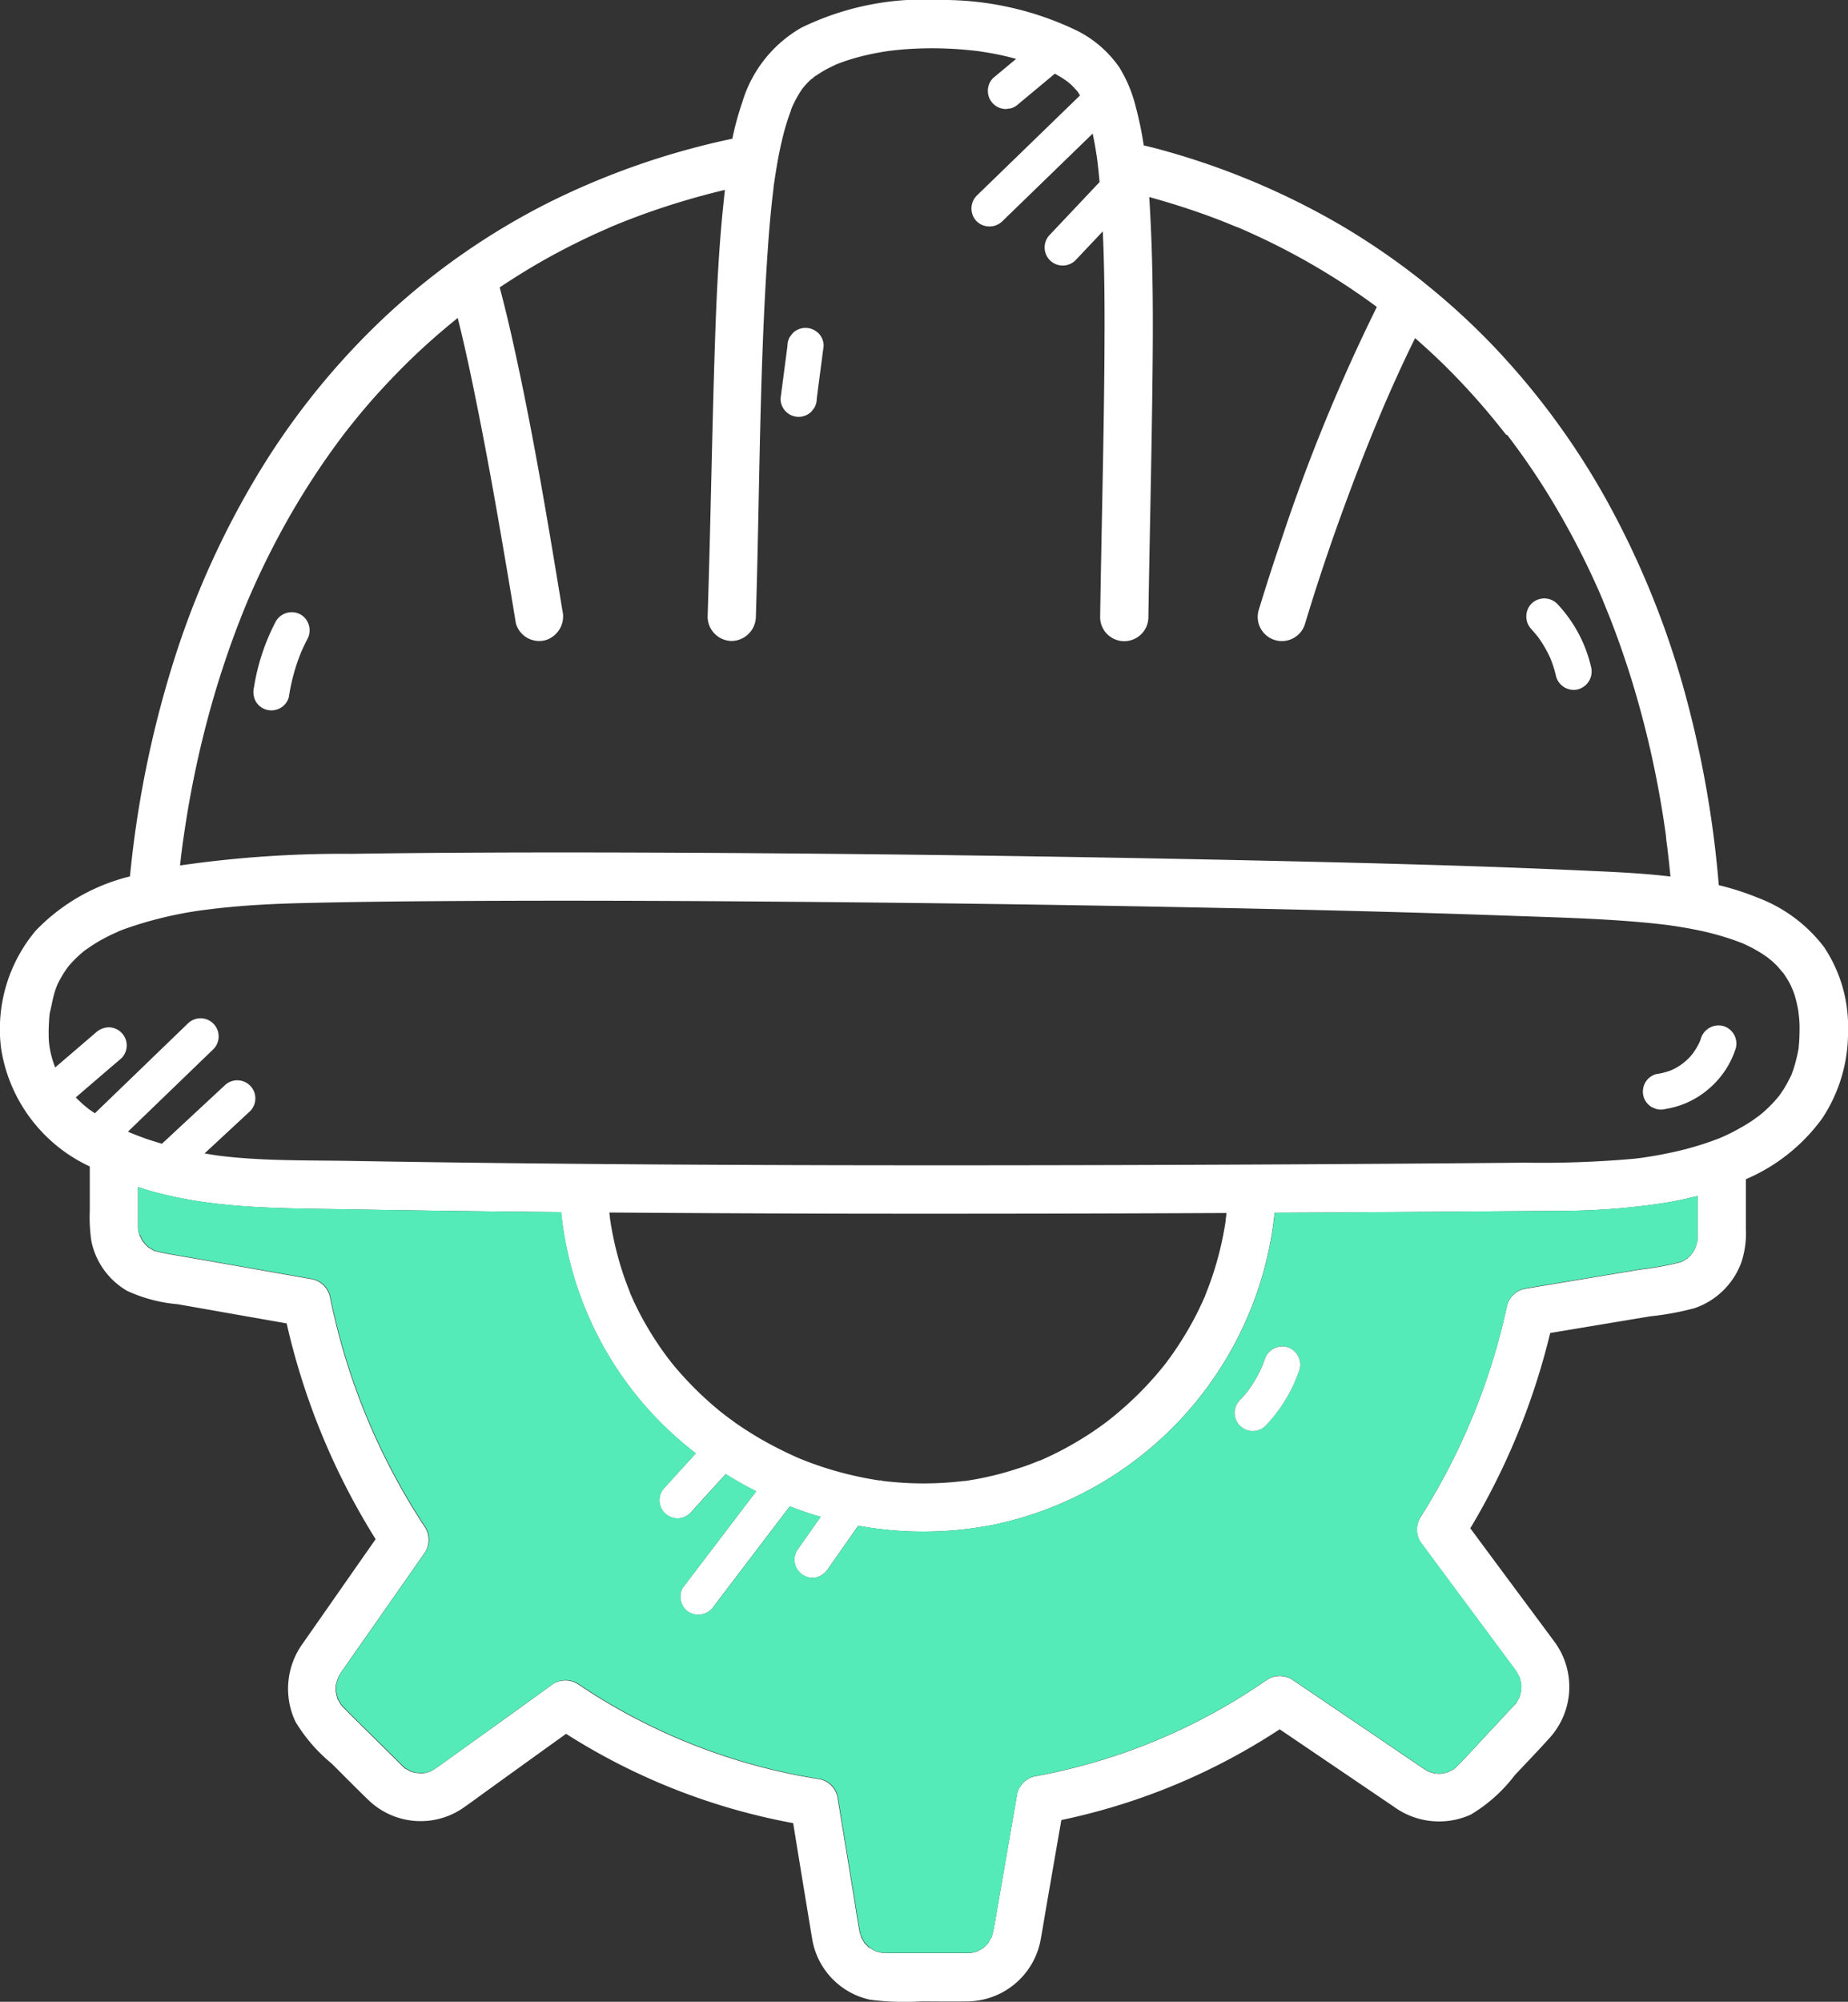
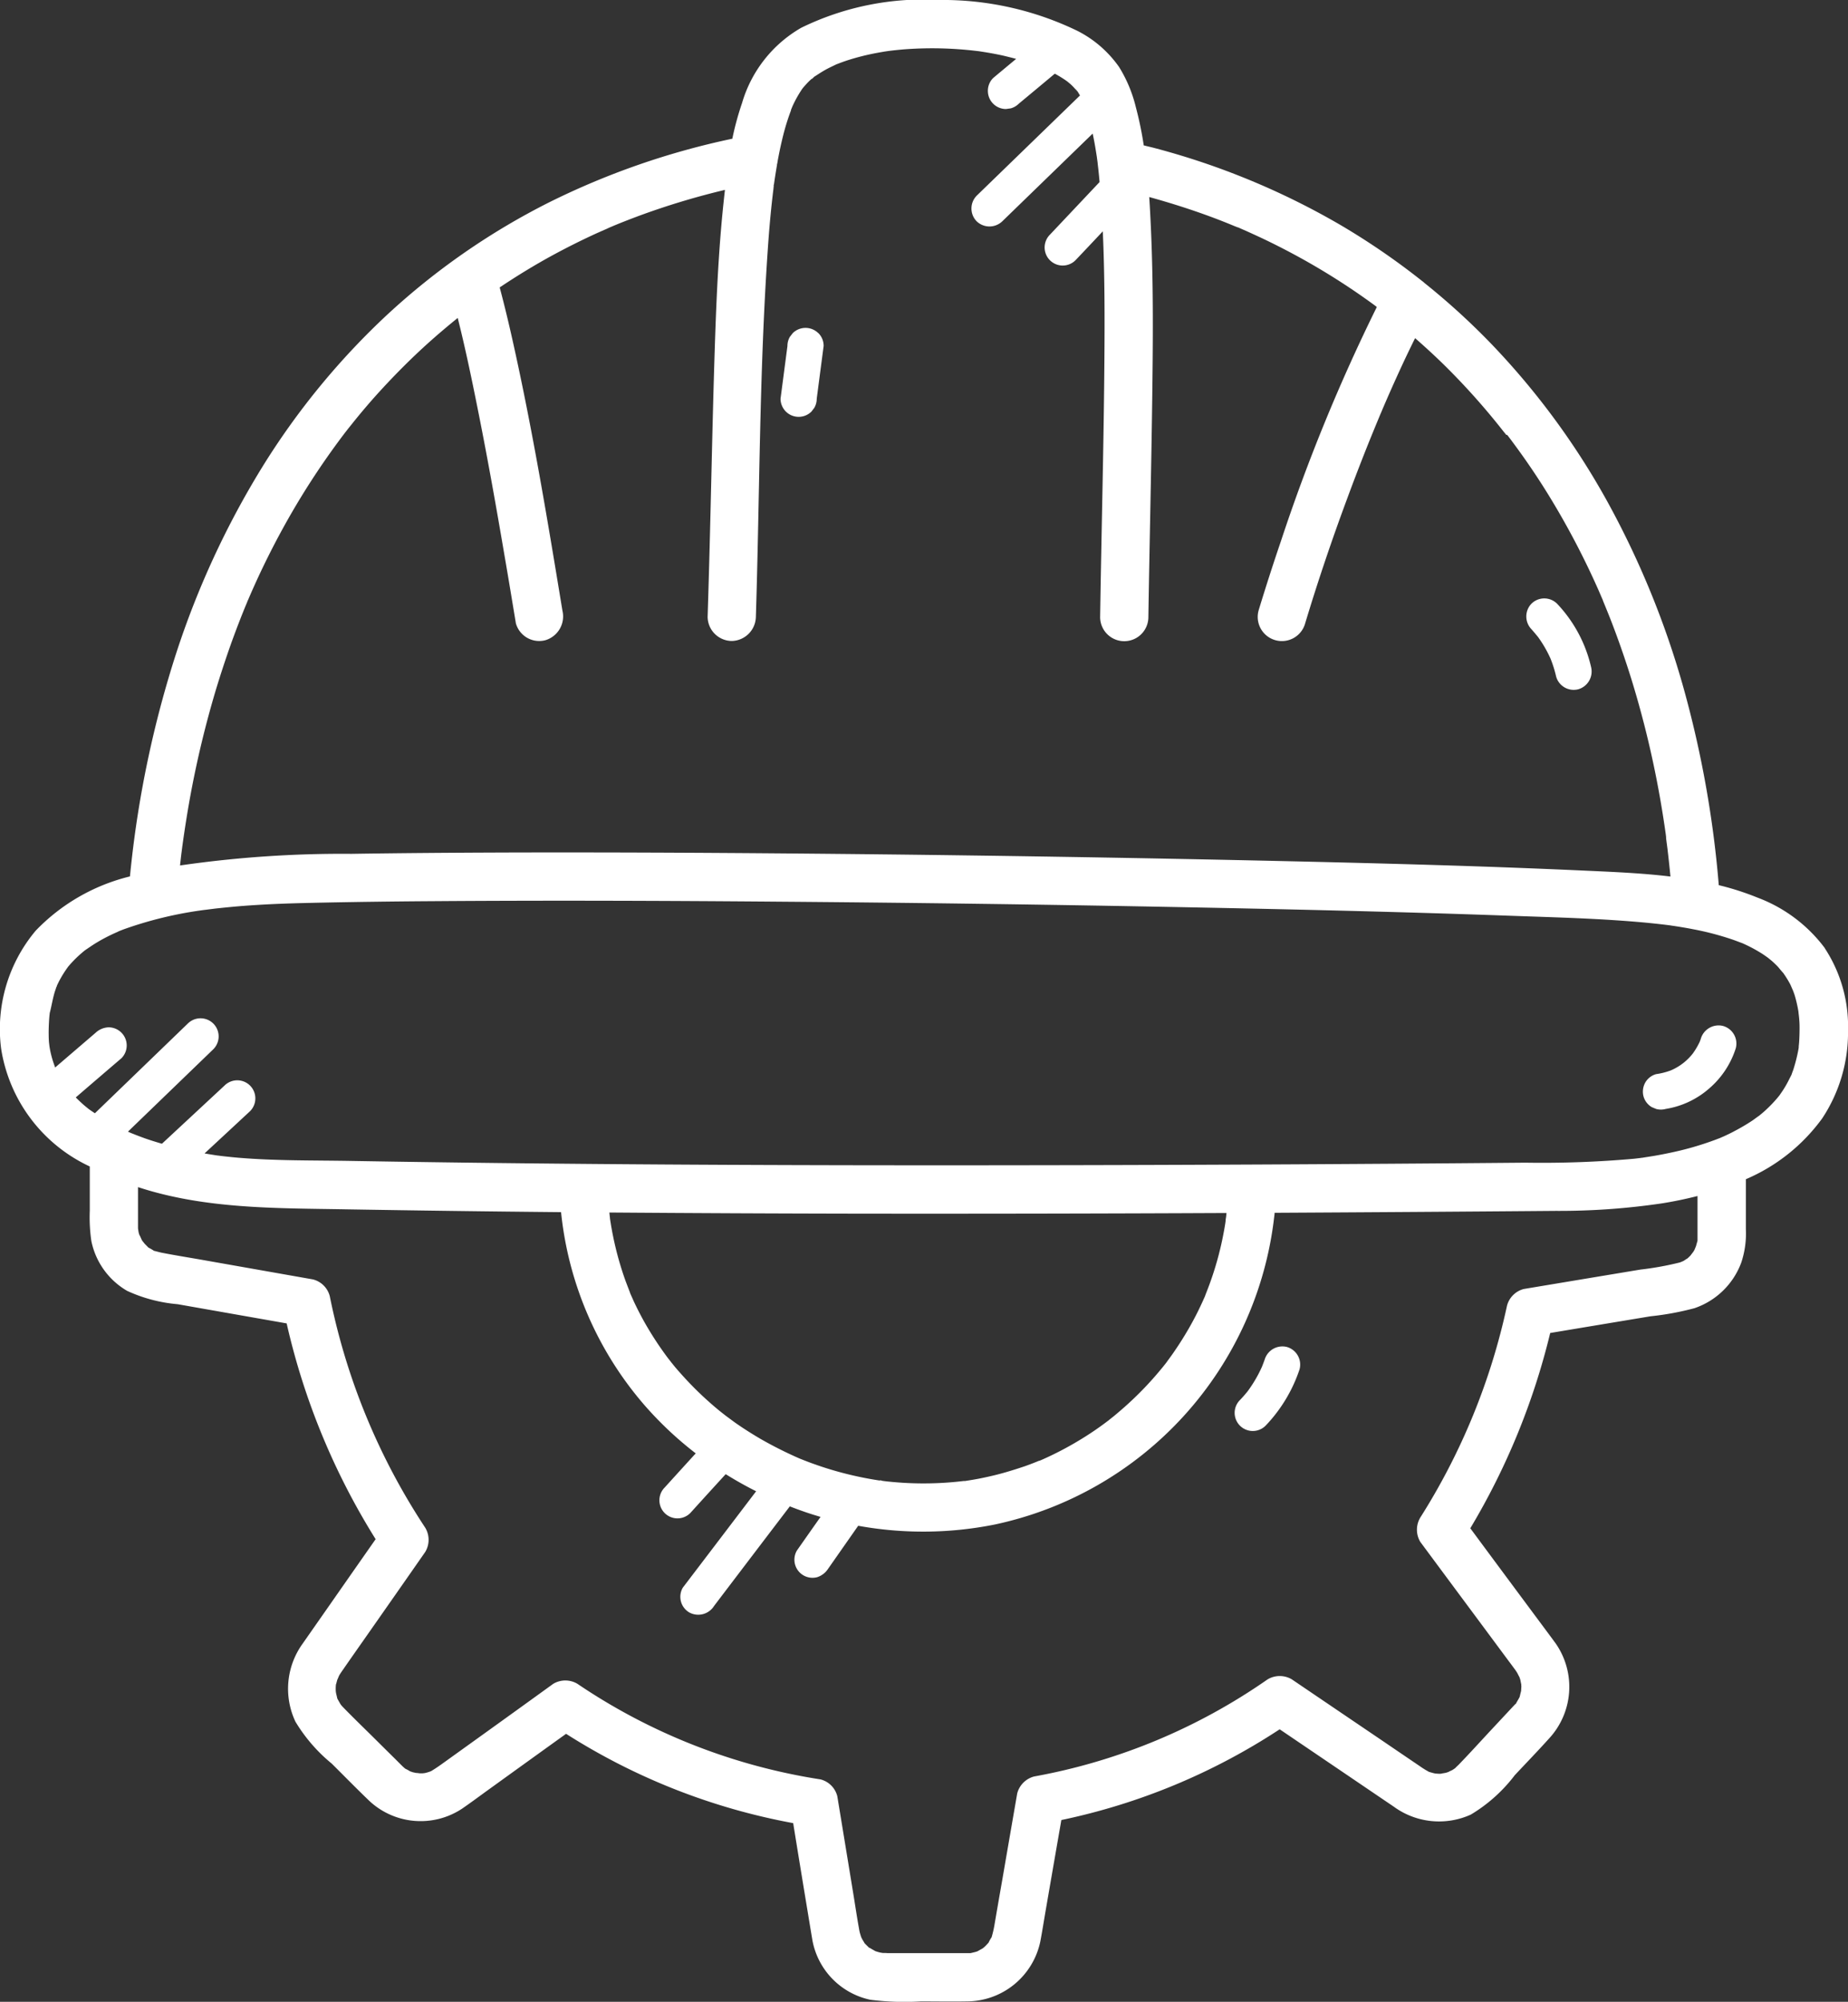
<svg xmlns="http://www.w3.org/2000/svg" id="Health_and_Safety_White" data-name="Health and Safety_White" width="85.878" height="92.979" viewBox="0 0 85.878 92.979">
  <rect x="0" y="0" width="85.878" height="92.979" fill="#333333" stroke="none" />
  <path id="Path_4280" data-name="Path 4280" d="M98.916,133.139c.078.052.159.094.24.141l.016.011c.074.025.15.049.226.067.029.007.094.016.128.022.074,0,.146,0,.217.007.765,0,1.529,0,2.294,0h1.4c.04,0,.083,0,.126,0l.036,0c.072-.013.139-.034.211-.049.038-.011.076-.022.114-.036.067-.036.132-.076.2-.11a.685.685,0,0,0,.063-.04c.031-.027.065-.054.094-.083.058-.056.114-.117.168-.179,0,0,0,0,0-.007l.022-.045c.029-.056.065-.117.1-.173l.016-.022a.125.125,0,0,1,.007-.034,4.75,4.75,0,0,0,.13-.583q.178-1.039.361-2.079.343-1.991.688-3.98a1.1,1.1,0,0,1,.785-.785,27.533,27.533,0,0,0,10.848-4.509,1.1,1.1,0,0,1,1.132,0q2.1,1.423,4.2,2.845.881.6,1.767,1.2c.04.029.083.058.126.085.081.052.159.1.242.144l.036.022c.011,0,.027.007.043.011.085.025.168.049.256.067h0c.056,0,.112.009.168.009.038,0,.078,0,.117-.007,0-.007.177-.031.2-.038s.083-.027.123-.04c0-.007.173-.085.188-.094l.123-.083c.013-.02.152-.15.159-.157.527-.543,1.036-1.108,1.554-1.662l.854-.915.193-.206a.333.333,0,0,1,.063-.056.359.359,0,0,1,.034-.065c.043-.078.09-.152.13-.233l.011-.022c0-.016.007-.031.011-.052.016-.074.036-.148.054-.22,0-.031.011-.184.011-.2l-.007-.119c-.009-.02-.036-.184-.043-.2-.011-.043-.029-.087-.043-.13-.011-.009-.092-.177-.1-.188q-.061-.1-.128-.188c-.092-.128-.186-.251-.28-.377l-1.507-2.031q-1.295-1.742-2.588-3.487a1.1,1.1,0,0,1,0-1.132,30.287,30.287,0,0,0,4.027-9.832,1.086,1.086,0,0,1,.783-.783l2.177-.363,3.236-.538a14.105,14.105,0,0,0,1.854-.336c.011-.007.121-.049.164-.072.018-.011.155-.105.166-.105a1.806,1.806,0,0,0,.15-.144c.018-.02.09-.121.112-.146s.043-.065.063-.1.072-.173.076-.177c.02-.067.038-.137.058-.206.007-.018.011-.034.016-.047a.452.452,0,0,1,0-.061c0-.309,0-.619,0-.928V98.22c-.552.141-1.11.256-1.661.343a32.625,32.625,0,0,1-4.926.348q-3.263.027-6.523.049t-6.543.04c0,.054-.009.11-.016.164a16.54,16.54,0,0,1-12.989,14.315,16.919,16.919,0,0,1-6.346.058q-.7,1-1.4,2a.956.956,0,0,1-.5.386.841.841,0,0,1-1.034-.587.841.841,0,0,1,.085-.648c.365-.52.731-1.043,1.1-1.563-.285-.085-.57-.173-.85-.274-.193-.067-.388-.141-.579-.215q-1.762,2.311-3.52,4.626a.869.869,0,0,1-1.153.3.843.843,0,0,1-.3-1.15q1.705-2.237,3.408-4.478c-.484-.242-.957-.509-1.415-.794q-.824.9-1.646,1.807a.84.84,0,1,1-1.188-1.188q.72-.794,1.442-1.585a16.591,16.591,0,0,1-2.392-2.251,16.2,16.2,0,0,1-3.866-8.953q-5.022-.047-10.043-.132c-3.233-.056-6.518-.013-9.617-1.031V99.14c0,.146,0,.289,0,.435,0,.047,0,.1,0,.144,0,.011.025.168.031.2.013.049.031.1.047.148a.294.294,0,0,1-.007-.029c.009,0,.094.209.119.247s.11.137.117.15c.047.049.1.1.146.148a.459.459,0,0,1,.034.036.485.485,0,0,1,.052.025c.056.029.117.065.17.1l.045.027a.428.428,0,0,1,.058.011c.1.025.2.054.3.074.646.126,1.3.229,1.944.343l5.074.895a1.082,1.082,0,0,1,.783.783,30.349,30.349,0,0,0,4.433,10.747,1.093,1.093,0,0,1,0,1.132q-1.372,1.968-2.749,3.933c-.359.513-.72,1.025-1.076,1.54-.02.027-.04.056-.058.083-.043.063-.083.123-.119.188-.009.016-.076.188-.085.193-.022.09-.056.217-.061.217a1.921,1.921,0,0,0-.007.3.916.916,0,0,0,.022.144c.011.043.022.085.031.128.007.027.011.047.013.063s0,.009.007.016c.038.081.087.155.128.233a.863.863,0,0,0,.049.072c.04.047.083.094.128.139.5.513,1.02,1.011,1.529,1.518q.434.431.87.861l.262.262c.013.011.025.025.038.038.045.043.078.074.123.112a.251.251,0,0,1,.022.02c.016.007.031.016.054.027a1.743,1.743,0,0,1,.179.1l.128.043.141.031c.056,0,.173.018.173.018.043,0,.085,0,.126,0s.11-.011.144-.018a1.943,1.943,0,0,0,.222-.067c.02-.009.045-.018.056-.025.179-.108.345-.222.513-.343l1.8-1.292q1.672-1.2,3.345-2.41a1.094,1.094,0,0,1,1.13,0,27.72,27.72,0,0,0,11.29,4.437,1.075,1.075,0,0,1,.783.783q.38,2.307.758,4.617c.083.507.157,1.016.249,1.52.011.072.025.143.043.213,0,0,.031.1.047.155s.065.141.065.141c.031.058.07.112.1.17l.013.02a.22.22,0,0,1,.025.025l.175.173s.009.007.013.011,0,0,0,0ZM114.5,102.88s-.007.013-.009.02A.08.08,0,0,0,114.5,102.88ZM61.15,88.431c0-.011,0-.013,0,0Zm.5-.834-.007.009,0,0-.016.022a.355.355,0,0,0-.022.029h0c-.031.049-.065.092-.094.139a4.959,4.959,0,0,0-.294.507s-.031.067-.065.132c0,0,0,.007,0,.011v0l-.011.029a.134.134,0,0,1-.009.018c-.018.038-.031.067-.031.07s.007,0,.011-.011c-.009.022-.018.045-.025.067-.13.365-.177.74-.276,1.11,0,.036-.007.072-.011.108-.009.105-.018.209-.022.312-.011.2-.018.41-.013.614q0,.155.013.309c0,.018.016.13.02.179.018.119.04.235.067.352.034.141.072.28.119.417.025.074.052.148.078.222,0,0,0,.007,0,.011l1.89-1.621a.929.929,0,0,1,.594-.247.842.842,0,0,1,.6,1.435q-1.063.908-2.123,1.821c.121.123.249.242.379.357.063.054.128.105.191.157.011.009.018.016.025.02l.027.02c.087.063.177.121.267.182l4.314-4.164a.841.841,0,0,1,1.191,1.188l-3.969,3.83c.036.016.083.036.1.047l.155.061c.173.07.35.135.525.2.265.092.531.175.8.253l2.906-2.7a.84.84,0,0,1,1.188,1.188q-1.056.982-2.114,1.962c.206.036.415.07.621.1.034,0,.081.011.09.011.1.011.2.025.3.034.179.02.361.038.543.054,1.744.148,3.509.119,5.258.15q2.751.047,5.5.081c8.009.1,16.021.128,24.03.121q12.519-.01,25.037-.121a48.3,48.3,0,0,0,5.063-.184l.3-.036a.649.649,0,0,1,.065-.009c.016,0,.029,0,.049-.007.182-.029.363-.056.545-.087.323-.056.644-.121.964-.193a14.048,14.048,0,0,0,2.011-.612c.013,0,.177-.076.182-.076.052-.022.1-.045.152-.07.137-.063.269-.128.4-.2a9.159,9.159,0,0,0,.834-.493c.052-.036.258-.191.28-.2.105-.085.209-.17.307-.26a6.322,6.322,0,0,0,.576-.6c.02-.025.043-.052.063-.078l.016-.02c.043-.063.087-.126.13-.188.078-.117.15-.235.217-.357s.128-.249.193-.374a.337.337,0,0,1,.02-.04q.007-.017.013-.04c.022-.063.045-.121.067-.182a7.527,7.527,0,0,0,.244-.966c0-.025.009-.043.011-.058a.385.385,0,0,0,0-.058c.007-.072.016-.144.02-.215.013-.184.018-.37.02-.554s0-.339-.016-.507c0-.049-.04-.354-.036-.354a6.506,6.506,0,0,0-.17-.744c-.027-.087-.061-.173-.092-.258,0,.013-.1-.231-.126-.278a4.965,4.965,0,0,0-.325-.522c-.009,0-.2-.231-.238-.278-.083-.085-.168-.168-.258-.249-.047-.043-.173-.141-.191-.159-.087-.063-.173-.123-.26-.182a6.944,6.944,0,0,0-.747-.415c-.067-.031-.135-.063-.2-.092l-.013-.007-.009,0c-.143-.054-.289-.11-.435-.161a13.388,13.388,0,0,0-1.841-.482c-.213-.043-.428-.078-.641-.114l-.22-.034c-.007,0-.159-.022-.206-.031-.33-.043-.661-.078-.991-.112-2.209-.213-4.44-.26-6.655-.341-5.159-.184-10.321-.3-15.481-.4q-9-.172-18.005-.244c-5.381-.045-10.765-.065-16.149-.027-2.023.013-4.045.038-6.068.085-.758.018-1.516.043-2.274.09-.448.027-.9.061-1.345.105-.211.02-.422.043-.632.065l-.244.031c-.011,0-.2.027-.235.029a18.074,18.074,0,0,0-3.78.906c-.081.031-.159.063-.238.092L64,85.937c-.1.045-.209.092-.312.141-.226.108-.448.224-.664.354-.2.117-.388.251-.581.381l-.09.074c-.074.063-.146.126-.217.191a5.588,5.588,0,0,0-.451.471.589.589,0,0,0-.038.047ZM128.5,62.867c-.013-.018-.1-.121-.123-.15a32.32,32.32,0,0,0-2.881-3.211c-.4-.388-.814-.765-1.233-1.132q-.441.888-.848,1.789-.323.71-.628,1.422c-.038.087-.074.177-.112.265,0,.009-.011.025-.018.04-.043.1-.085.206-.13.312-.092.222-.184.446-.276.67q-.612,1.507-1.173,3.032c-.7,1.888-1.343,3.792-1.924,5.718a1.122,1.122,0,0,1-2.164-.6q.491-1.614,1.034-3.209a84.1,84.1,0,0,1,4.46-10.886l-.108-.083a31.9,31.9,0,0,0-3.693-2.334c-.652-.352-1.318-.684-1.993-.989-.179-.083-.359-.161-.538-.24-.038-.016-.076-.036-.117-.052h0l-.007,0a.008.008,0,0,0,0,0,.012.012,0,0,0-.009,0,.21.21,0,0,0-.034-.013l-.013-.007-.09-.034q-.531-.222-1.074-.424c-.953-.354-1.922-.661-2.9-.931.034.509.058,1.018.081,1.522.117,2.659.092,5.325.056,7.987-.045,3.334-.126,6.666-.177,10a1.121,1.121,0,0,1-2.242,0c.013-.834.027-1.666.043-2.5.058-3.132.132-6.265.155-9.4.016-2,.016-4.011-.074-6.016q-.632.673-1.269,1.343a.84.84,0,1,1-1.188-1.188l2.307-2.444c-.013-.152-.027-.3-.043-.455-.013-.132-.029-.265-.045-.4,0-.036-.022-.179-.029-.235s-.013-.1-.016-.114c-.016-.1-.031-.2-.049-.307-.04-.247-.087-.5-.139-.74l-4.2,4.074a.859.859,0,0,1-1.191,0,.85.85,0,0,1,0-1.188l4.8-4.655c-.007-.013-.011-.025-.018-.036-.029-.049-.061-.1-.092-.144l.04.04-.047-.054-.007-.011a.507.507,0,0,0-.108-.112c-.045-.052-.092-.1-.144-.152s-.137-.119-.206-.179l-.076-.054a5.354,5.354,0,0,0-.473-.291.205.205,0,0,0-.038-.02q-.837.7-1.675,1.395a.858.858,0,0,1-.37.215l-.224.031a.842.842,0,0,1-.841-.841.837.837,0,0,1,.247-.6q.531-.444,1.067-.888c-.2-.054-.39-.1-.587-.148-.253-.056-.509-.105-.765-.148-.128-.022-.256-.04-.383-.061l-.175-.02a17.365,17.365,0,0,0-3.184-.074c-.278.02-.554.049-.832.083l-.184.027c-.105.018-.211.036-.316.056a10.99,10.99,0,0,0-1.44.361c-.13.043-.258.09-.386.139-.038.013-.074.029-.112.043-.177.087-.357.168-.527.265s-.323.2-.48.3c0,0,.007-.009.009-.011s-.02.016-.029.025l-.027.018a.219.219,0,0,0-.047.04c-.074.063-.146.128-.215.2s-.157.17-.233.26c-.036.047-.07.1-.1.146a5.513,5.513,0,0,0-.388.715.077.077,0,0,1-.011.025c0,.013-.011.027-.016.04a.15.15,0,0,1-.016.038c0,.007-.007.016-.009.025s-.007.013-.009.02,0,.007,0,.009,0,.007,0,.009,0,.007,0,.009,0,0,0,0c-.052.135-.1.271-.146.41-.108.327-.2.659-.278,1-.076.318-.141.641-.2.964a1.151,1.151,0,0,1-.029.148c0,.007,0,.016,0,.022q-.057.336-.108.673l-.034.235c0-.016,0-.029,0-.045,0,.022,0,.045-.009.067a.3.3,0,0,0,0,.045s0,.007,0,.009v0h0c0,.025-.007.047-.009.065s0,.025,0,.025c-.121.969-.206,1.94-.271,2.915-.388,5.65-.37,11.33-.549,16.992a1.145,1.145,0,0,1-1.121,1.121,1.132,1.132,0,0,1-1.121-1.121c.027-.861.052-1.72.076-2.581.083-3.072.141-6.146.235-9.218.072-2.332.157-4.666.383-6.987.034-.348.072-.7.11-1.045a34.99,34.99,0,0,0-4.045,1.224c-.365.137-.729.278-1.092.428l-.11.047c-.074.031-.15.063-.224.1-.166.072-.332.146-.5.22q-1.029.471-2.025,1.011c-.845.46-1.67.964-2.471,1.5.224.839.426,1.682.614,2.527.922,4.128,1.614,8.305,2.3,12.478a1.154,1.154,0,0,1-.783,1.379,1.125,1.125,0,0,1-1.379-.783c-.173-1.045-.345-2.088-.525-3.13-.372-2.188-.76-4.375-1.193-6.552-.3-1.507-.61-3.014-.984-4.5a.047.047,0,0,1-.013.009q-.42.34-.832.693-.834.716-1.614,1.491t-1.511,1.6q-.357.407-.7.825c-.119.146-.235.291-.352.437-.061.074-.117.148-.175.222-.009.009-.013.018-.02.025a35.639,35.639,0,0,0-2.484,3.718,37.466,37.466,0,0,0-2.034,4.058c-.009.022-.022.047-.034.07a.22.22,0,0,1-.011.036l-.114.274c-.07.173-.139.343-.206.516-.141.359-.276.72-.408,1.083q-.4,1.12-.744,2.258a46.591,46.591,0,0,0-1.141,4.709c-.155.823-.285,1.648-.4,2.478v0c-.007.045-.011.092-.018.137-.011.094-.025.188-.036.28-.02.17-.04.341-.058.511a52.52,52.52,0,0,1,7.962-.54c2.307-.036,4.612-.052,6.917-.061,5.787-.018,11.575.02,17.362.081q9.125.1,18.248.3c4.861.108,9.725.231,14.584.451,1.372.063,2.789.114,4.186.283,0-.009,0-.018,0-.027q-.061-.626-.135-1.251c-.02-.166-.045-.33-.065-.5,0-.007,0-.011,0-.018s0-.016,0-.025,0-.009,0-.013c-.007-.052-.013-.117-.018-.146l-.04-.278c-.117-.8-.253-1.592-.41-2.381a45.087,45.087,0,0,0-1.157-4.567q-.343-1.1-.744-2.177-.2-.542-.422-1.079c-.036-.092-.074-.182-.112-.274,0-.007-.007-.016-.009-.022s-.011-.029-.022-.052c0,0,0-.009,0-.013l-.2-.462a36.973,36.973,0,0,0-2.038-3.953q-.558-.942-1.177-1.845-.313-.457-.639-.9c-.105-.144-.211-.287-.318-.428-.013-.018-.087-.11-.123-.157a.052.052,0,0,1,.016.016.513.513,0,0,0,.036.04ZM106.8,110.517l.011,0,.016-.007a.549.549,0,0,1,.054-.022c.027-.013.054-.025.081-.036a15.465,15.465,0,0,0,1.94-1.036q.5-.313.969-.664l.152-.114c.078-.065.159-.128.238-.191.164-.135.325-.274.484-.413a15.6,15.6,0,0,0,1.751-1.818c.038-.045.074-.09.11-.135.009-.013.034-.043.054-.067,0-.007.009-.011.011-.016.036-.045.07-.092.1-.137.112-.15.22-.3.325-.455q.35-.511.659-1.049t.563-1.085c.047-.1.094-.2.139-.307l.016-.029c0-.013.011-.027.02-.049l.013-.031v0a.045.045,0,0,0,0,.013.032.032,0,0,0,0-.013.008.008,0,0,0,0-.007h0c.061-.159.123-.314.182-.473a14.859,14.859,0,0,0,.653-2.321q.061-.306.108-.612c0-.025.007-.045.009-.063h0v-.013s0-.018,0-.027v-.007c.009-.07.022-.139.029-.209,0-.038.007-.076.011-.114q-8.482.04-16.967.031-5.856-.01-11.711-.054c.009.085.016.168.027.251,0,.038.011.092.013.11.009.052.016.1.025.152.018.119.04.238.061.354.045.238.094.471.148.7q.172.727.415,1.433c.083.242.179.48.271.722,0,0,0,.009,0,.013.022.047.043.1.065.146.034.074.067.15.1.226.148.316.307.63.478.937a15.442,15.442,0,0,0,1.119,1.718c.011.016.022.029.036.045a.039.039,0,0,0,.009.011c.052.065.1.132.157.2q.158.2.323.383.343.39.709.758c.244.244.48.464.729.684.135.119.271.235.408.348l.2.159c.027.02.056.043.083.065a0,0,0,0,1,0,0l.054.04c.038.029.076.058.114.085.067.049.135.1.2.148.135.1.271.191.41.285q.417.276.848.529a18.787,18.787,0,0,0,1.8.908l.081.034.233.092c.157.061.314.119.471.173.327.117.657.22.991.314a16.318,16.318,0,0,0,2,.428.076.076,0,0,0,.022,0c.031,0,.065.009.1.016a.04.04,0,0,1,.022,0s0,0-.009,0l.175.022c.155.016.309.031.466.043.348.029.7.045,1.043.049a15.472,15.472,0,0,0,2.063-.11l.034,0a.185.185,0,0,1,.029,0c.085-.013.168-.025.253-.04.168-.027.336-.056.5-.09.348-.07.7-.152,1.038-.247s.668-.2,1-.312c.177-.063.352-.128.527-.2.043-.016.085-.036.13-.052Zm36.5-23.808a6.614,6.614,0,0,1,1.081,3.816,7.218,7.218,0,0,1-1.2,4.09,8.508,8.508,0,0,1-3.547,2.825v2.318a4.267,4.267,0,0,1-.215,1.558,3.534,3.534,0,0,1-2.171,2.114,13.134,13.134,0,0,1-2.045.377q-2.331.387-4.662.776a32.507,32.507,0,0,1-3.713,9.07q1.416,1.914,2.836,3.823c.377.509.758,1.016,1.132,1.527a3.53,3.53,0,0,1-.318,4.426c-.516.574-1.056,1.13-1.583,1.693a7.22,7.22,0,0,1-2.043,1.83,3.573,3.573,0,0,1-3.588-.374q-1.009-.683-2.018-1.368l-3.276-2.22a29.46,29.46,0,0,1-10.146,4.215q-.37,2.119-.735,4.238c-.081.471-.155.942-.244,1.41a3.5,3.5,0,0,1-3.393,2.776c-.72.013-1.437,0-2.157,0a12.653,12.653,0,0,1-2.35-.076,3.472,3.472,0,0,1-2.691-2.769c-.1-.6-.2-1.209-.3-1.812q-.3-1.813-.592-3.623A29.6,29.6,0,0,1,84.808,123.2q-1.793,1.288-3.583,2.579c-.417.3-.83.61-1.253.9a3.492,3.492,0,0,1-4.381-.435c-.567-.545-1.117-1.108-1.675-1.662a7.562,7.562,0,0,1-1.684-1.944,3.581,3.581,0,0,1,.334-3.626q.629-.9,1.262-1.805,1.063-1.524,2.13-3.047a32.412,32.412,0,0,1-4.135-10.023l-1.655-.291-3.408-.6a7.037,7.037,0,0,1-2.348-.619,3.478,3.478,0,0,1-1.664-2.312,7.562,7.562,0,0,1-.074-1.406V96.848a7.272,7.272,0,0,1-4.119-5.467,7.1,7.1,0,0,1,1.608-5.487,9.046,9.046,0,0,1,4.377-2.518c.016-.137.027-.276.043-.413a49.1,49.1,0,0,1,2.1-9.931,40.125,40.125,0,0,1,4-8.66,34.4,34.4,0,0,1,5.805-7.079,32.672,32.672,0,0,1,7.534-5.227,35.576,35.576,0,0,1,8.512-2.955,13.455,13.455,0,0,1,.451-1.655,5.96,5.96,0,0,1,2.754-3.5,12.957,12.957,0,0,1,6.442-1.289,14.372,14.372,0,0,1,6.386,1.433,5.271,5.271,0,0,1,1.942,1.684,6.385,6.385,0,0,1,.774,1.852,16.464,16.464,0,0,1,.37,1.785c.15.038.3.072.451.11a34.788,34.788,0,0,1,8.66,3.57,33.107,33.107,0,0,1,3.812,2.61,1.053,1.053,0,0,1,.121.1,32.64,32.64,0,0,1,3.135,2.859,35.026,35.026,0,0,1,5.357,7.281,40.858,40.858,0,0,1,3.563,8.725,48.974,48.974,0,0,1,1.623,9.106,12.665,12.665,0,0,1,1.807.581,6.94,6.94,0,0,1,3.121,2.343Z" transform="translate(-58.502 -42.668)" fill="#fff" />
  <path id="Path_4281" data-name="Path 4281" d="M402.7,255.1a.849.849,0,0,1,.587,1.034,4.091,4.091,0,0,1-1.233,1.866,4.033,4.033,0,0,1-2.023.953.837.837,0,0,1-.446,0l-.2-.083a.847.847,0,0,1-.386-.5.862.862,0,0,1,.085-.648.843.843,0,0,1,.5-.386,3.22,3.22,0,0,0,.677-.17,2.584,2.584,0,0,0,1.029-.787,3.347,3.347,0,0,0,.325-.554c.016-.045.034-.087.047-.132A.861.861,0,0,1,402.7,255.1Z" transform="translate(-322.624 -207.445)" fill="#fff" />
-   <path id="Path_4282" data-name="Path 4282" d="M87.183,290.791s0,.011.007.029c-.016-.049-.034-.1-.047-.148-.007-.029-.027-.186-.031-.2,0-.047,0-.1,0-.144,0-.146,0-.289,0-.435V288.56c3.1,1.018,6.384.975,9.617,1.031q5.022.091,10.043.132a16.2,16.2,0,0,0,3.866,8.953,16.594,16.594,0,0,0,2.392,2.251q-.72.79-1.442,1.585a.84.84,0,1,0,1.188,1.188q.824-.9,1.646-1.807c.457.285.931.552,1.415.794q-1.705,2.24-3.408,4.478a.843.843,0,0,0,.3,1.15.869.869,0,0,0,1.153-.3q1.759-2.314,3.52-4.626c.191.074.386.148.579.215.28.1.565.188.85.274q-.552.78-1.1,1.563a.841.841,0,0,0-.085.648.841.841,0,0,0,1.034.587.956.956,0,0,0,.5-.386q.7-1,1.4-2a16.919,16.919,0,0,0,6.346-.058,16.541,16.541,0,0,0,12.989-14.315c.007-.054.011-.11.016-.164q3.273-.017,6.543-.04t6.523-.049a32.624,32.624,0,0,0,4.926-.348c.552-.087,1.11-.2,1.662-.343v1.081c0,.309,0,.619,0,.928a.449.449,0,0,0,0,.061c0,.013-.009.029-.016.047-.02.069-.038.139-.058.206,0,0-.063.152-.076.177s-.04.067-.063.1-.094.126-.112.146a1.813,1.813,0,0,1-.15.144c-.011,0-.148.094-.166.105-.043.022-.152.065-.164.072a14.1,14.1,0,0,1-1.854.336l-3.236.538-2.177.363a1.086,1.086,0,0,0-.783.783A30.287,30.287,0,0,1,146.7,303.9a1.1,1.1,0,0,0,0,1.132q1.295,1.742,2.588,3.487l1.507,2.031c.094.126.188.249.28.377q.067.091.128.188c.007.011.087.179.1.188.013.043.031.087.043.13.007.02.034.184.043.2l.007.119c0,.02-.013.173-.011.2-.018.072-.038.146-.054.22,0,.02-.009.036-.011.052l-.011.022c-.04.081-.087.155-.13.233a.357.357,0,0,0-.034.065.331.331,0,0,0-.063.056l-.193.206-.854.915c-.518.554-1.027,1.119-1.554,1.662-.007.007-.146.137-.159.157l-.123.083c-.016.009-.186.087-.188.094-.04.013-.083.029-.123.04s-.2.031-.2.038c-.038,0-.078.007-.117.007-.056,0-.112,0-.168-.009h0c-.087-.018-.17-.043-.256-.067-.016,0-.031-.007-.043-.011l-.036-.022c-.083-.045-.161-.092-.242-.143-.043-.027-.085-.056-.126-.085q-.885-.6-1.767-1.2-2.1-1.423-4.2-2.845a1.1,1.1,0,0,0-1.132,0,27.533,27.533,0,0,1-10.848,4.509,1.1,1.1,0,0,0-.785.785q-.343,1.988-.688,3.98-.182,1.039-.361,2.079a4.754,4.754,0,0,1-.13.583.124.124,0,0,0-.007.034l-.016.022c-.031.056-.067.117-.1.173l-.022.045a.008.008,0,0,1,0,.007c-.054.063-.11.123-.168.179-.029.029-.063.056-.094.083a.684.684,0,0,1-.063.04c-.067.034-.132.074-.2.11-.038.013-.076.025-.114.036-.072.016-.139.036-.211.049l-.036,0c-.043,0-.085,0-.126,0h-1.4c-.765,0-1.529,0-2.294,0l-.218-.007c-.034-.007-.1-.016-.128-.022-.076-.018-.152-.043-.226-.067l-.016-.011c-.081-.047-.161-.09-.24-.141,0,0,0,0,0,0s-.011-.007-.013-.011l-.175-.173a.238.238,0,0,0-.025-.025l-.013-.02c-.034-.058-.072-.112-.1-.17,0,0-.038-.087-.065-.141s-.045-.155-.047-.155c-.018-.069-.031-.141-.043-.213-.092-.5-.166-1.013-.249-1.52q-.38-2.307-.758-4.617a1.075,1.075,0,0,0-.783-.783,27.72,27.72,0,0,1-11.29-4.437,1.094,1.094,0,0,0-1.13,0q-1.675,1.2-3.345,2.41l-1.8,1.292c-.168.121-.334.235-.513.343-.011.007-.036.016-.056.025a1.95,1.95,0,0,1-.222.067c-.034.007-.114.016-.144.018s-.083,0-.126,0c0,0-.117-.013-.173-.018l-.141-.031-.128-.043a1.749,1.749,0,0,0-.179-.1c-.022-.011-.038-.02-.054-.027a.246.246,0,0,0-.022-.02c-.045-.038-.078-.07-.123-.112-.013-.013-.025-.027-.038-.038l-.262-.262q-.437-.431-.87-.861c-.509-.507-1.029-1-1.529-1.518-.045-.045-.087-.092-.128-.139a.857.857,0,0,1-.049-.072c-.04-.078-.09-.152-.128-.233a.11.11,0,0,0-.007-.016c0-.016-.007-.036-.013-.063-.009-.043-.02-.085-.031-.128a.916.916,0,0,1-.022-.144,1.923,1.923,0,0,1,.007-.3s.038-.128.061-.217c.009,0,.076-.177.085-.193.036-.065.076-.126.119-.188.018-.027.038-.056.058-.083.357-.516.718-1.027,1.076-1.54q1.376-1.968,2.749-3.933a1.093,1.093,0,0,0,0-1.132,30.348,30.348,0,0,1-4.433-10.747,1.082,1.082,0,0,0-.783-.783l-5.074-.895c-.646-.114-1.3-.218-1.944-.343-.1-.02-.2-.049-.3-.074l-.058-.011-.045-.027c-.054-.034-.114-.07-.17-.1a.487.487,0,0,0-.052-.025.459.459,0,0,0-.034-.036c-.049-.049-.1-.1-.146-.148-.007-.013-.1-.126-.117-.15s-.11-.249-.119-.247Zm53.9,6.231a.851.851,0,0,0-.587-1.036.86.86,0,0,0-1.034.587c-.038.112-.083.224-.126.334a6.159,6.159,0,0,1-.67,1.144c-.112.137-.229.271-.352.4a.842.842,0,0,0,1.191,1.191A6.971,6.971,0,0,0,141.084,297.022Z" transform="translate(-80.692 -233.425)" fill="#55ebb9" />
  <path id="Path_4283" data-name="Path 4283" d="M403.622,216.083v.013s0-.018,0-.027S403.622,216.079,403.622,216.083Z" transform="translate(-326.236 -177.189)" fill="#fff" />
  <path id="Path_4284" data-name="Path 4284" d="M377.822,169.8a.86.86,0,0,1-.587,1.034.847.847,0,0,1-1.036-.587,5.594,5.594,0,0,0-.265-.845,5.679,5.679,0,0,0-.581-1c-.1-.121-.2-.24-.3-.354a.854.854,0,0,1,0-1.188.846.846,0,0,1,1.188,0A6.34,6.34,0,0,1,377.822,169.8Z" transform="translate(-303.884 -138.821)" fill="#fff" />
-   <path id="Path_4285" data-name="Path 4285" d="M370.37,132.39l.018.022A.091.091,0,0,1,370.37,132.39Z" transform="translate(-300.441 -112.272)" fill="#fff" />
-   <path id="Path_4286" data-name="Path 4286" d="M316.836,321.6a.851.851,0,0,1,.587,1.036,6.972,6.972,0,0,1-1.579,2.619.842.842,0,1,1-1.191-1.191c.123-.128.24-.262.352-.4a6.159,6.159,0,0,0,.67-1.144c.043-.11.087-.222.126-.334A.86.86,0,0,1,316.836,321.6Z" transform="translate(-257.031 -259.035)" fill="#fff" />
+   <path id="Path_4286" data-name="Path 4286" d="M316.836,321.6a.851.851,0,0,1,.587,1.036,6.972,6.972,0,0,1-1.579,2.619.842.842,0,1,1-1.191-1.191c.123-.128.24-.262.352-.4a6.159,6.159,0,0,0,.67-1.144c.043-.11.087-.222.126-.334A.86.86,0,0,1,316.836,321.6" transform="translate(-257.031 -259.035)" fill="#fff" />
  <path id="Path_4287" data-name="Path 4287" d="M314.864,89.683a.319.319,0,0,1-.034-.013A.209.209,0,0,1,314.864,89.683Z" transform="translate(-257.355 -79.131)" fill="#fff" />
  <path id="Path_4288" data-name="Path 4288" d="M308.262,311.05h0s0,0,0,0Z" transform="translate(-252.258 -250.872)" fill="#fff" />
  <path id="Path_4289" data-name="Path 4289" d="M281.362,61.159l.007.013a1.074,1.074,0,0,1-.119-.132Z" transform="translate(-231.304 -56.921)" fill="#fff" />
  <path id="Path_4290" data-name="Path 4290" d="M273.891,345.24l-.011,0S273.887,345.24,273.891,345.24Z" transform="translate(-225.587 -277.395)" fill="#fff" />
  <path id="Path_4291" data-name="Path 4291" d="M240.985,349.336h-.013c-.031-.007-.065-.011-.1-.016C240.81,349.3,240.8,349.278,240.985,349.336Z" transform="translate(-199.95 -280.546)" fill="#fff" />
  <path id="Path_4292" data-name="Path 4292" d="M222.016,110.812a.834.834,0,0,1,.247.6q-.161,1.224-.321,2.451a.835.835,0,0,1-.114.424l-.13.17a.842.842,0,0,1-1.191,0,.848.848,0,0,1-.247-.594q.161-1.228.321-2.451a.837.837,0,0,1,.114-.426c.045-.056.087-.112.132-.17a.845.845,0,0,1,1.188,0Z" transform="translate(-183.988 -95.342)" fill="#fff" />
  <path id="Path_4293" data-name="Path 4293" d="M226.829,58.553l.02-.013c-.083.094-.119.117-.119.105a.087.087,0,0,1,.025-.034C226.777,58.592,226.8,58.574,226.829,58.553Z" transform="translate(-189.009 -54.981)" fill="#fff" />
  <path id="Path_4294" data-name="Path 4294" d="M222.556,64.85c-.007.016-.011.029-.016.04C222.544,64.877,222.551,64.863,222.556,64.85Z" transform="translate(-185.758 -59.876)" fill="#fff" />
  <path id="Path_4295" data-name="Path 4295" d="M222.407,65.225l.009-.025a.335.335,0,0,1-.016.045Z" transform="translate(-185.65 -60.148)" fill="#fff" />
  <path id="Path_4296" data-name="Path 4296" d="M222.4,65.31l-.007.02h0A.22.22,0,0,0,222.4,65.31Z" transform="translate(-185.642 -60.233)" fill="#fff" />
  <path id="Path_4297" data-name="Path 4297" d="M222.384,65.4a.032.032,0,0,1,0,.009s0,0,0-.009Z" transform="translate(-185.634 -60.303)" fill="#fff" />
  <path id="Path_4298" data-name="Path 4298" d="M222.354,65.48a.093.093,0,0,0,0,.013v0A.033.033,0,0,0,222.354,65.48Z" transform="translate(-185.611 -60.365)" fill="#fff" />
  <path id="Path_4299" data-name="Path 4299" d="M222.34,65.54s0,.007,0,0Z" transform="translate(-185.601 -60.412)" fill="#fff" />
-   <path id="Path_4300" data-name="Path 4300" d="M218.764,80.92a.087.087,0,0,1,0,.034v-.011A.189.189,0,0,1,218.764,80.92Z" transform="translate(-182.826 -72.343)" fill="#fff" />
  <path id="Path_4301" data-name="Path 4301" d="M218.744,81.02v.011a.2.2,0,0,0,0,.034A.3.3,0,0,1,218.744,81.02Z" transform="translate(-182.81 -72.42)" fill="#fff" />
  <path id="Path_4302" data-name="Path 4302" d="M218.74,81.1a.135.135,0,0,1,0-.034C218.742,81.083,218.742,81.095,218.74,81.1Z" transform="translate(-182.81 -72.459)" fill="#fff" />
-   <path id="Path_4303" data-name="Path 4303" d="M113.233,169.617a.856.856,0,0,1,.3,1.15c-.061.117-.119.235-.175.354-.027.054-.052.11-.076.166a.448.448,0,0,0-.022.047c-.087.217-.17.437-.242.659a9.291,9.291,0,0,0-.341,1.457.811.811,0,0,1-.386.5.84.84,0,0,1-1.15-.3.917.917,0,0,1-.085-.648,9.945,9.945,0,0,1,1.025-3.085.856.856,0,0,1,1.153-.3Z" transform="translate(-99.255 -141.07)" fill="#fff" />
  <path id="Path_4304" data-name="Path 4304" d="M72.436,243.1a.142.142,0,0,1-.016.022Z" transform="translate(-69.299 -198.158)" fill="#fff" />
  <path id="Path_4305" data-name="Path 4305" d="M70.119,246.9a.2.2,0,0,1,.011-.029.548.548,0,0,1-.04.105.446.446,0,0,0,.02-.058A.132.132,0,0,0,70.119,246.9Z" transform="translate(-67.492 -201.083)" fill="#fff" />
</svg>